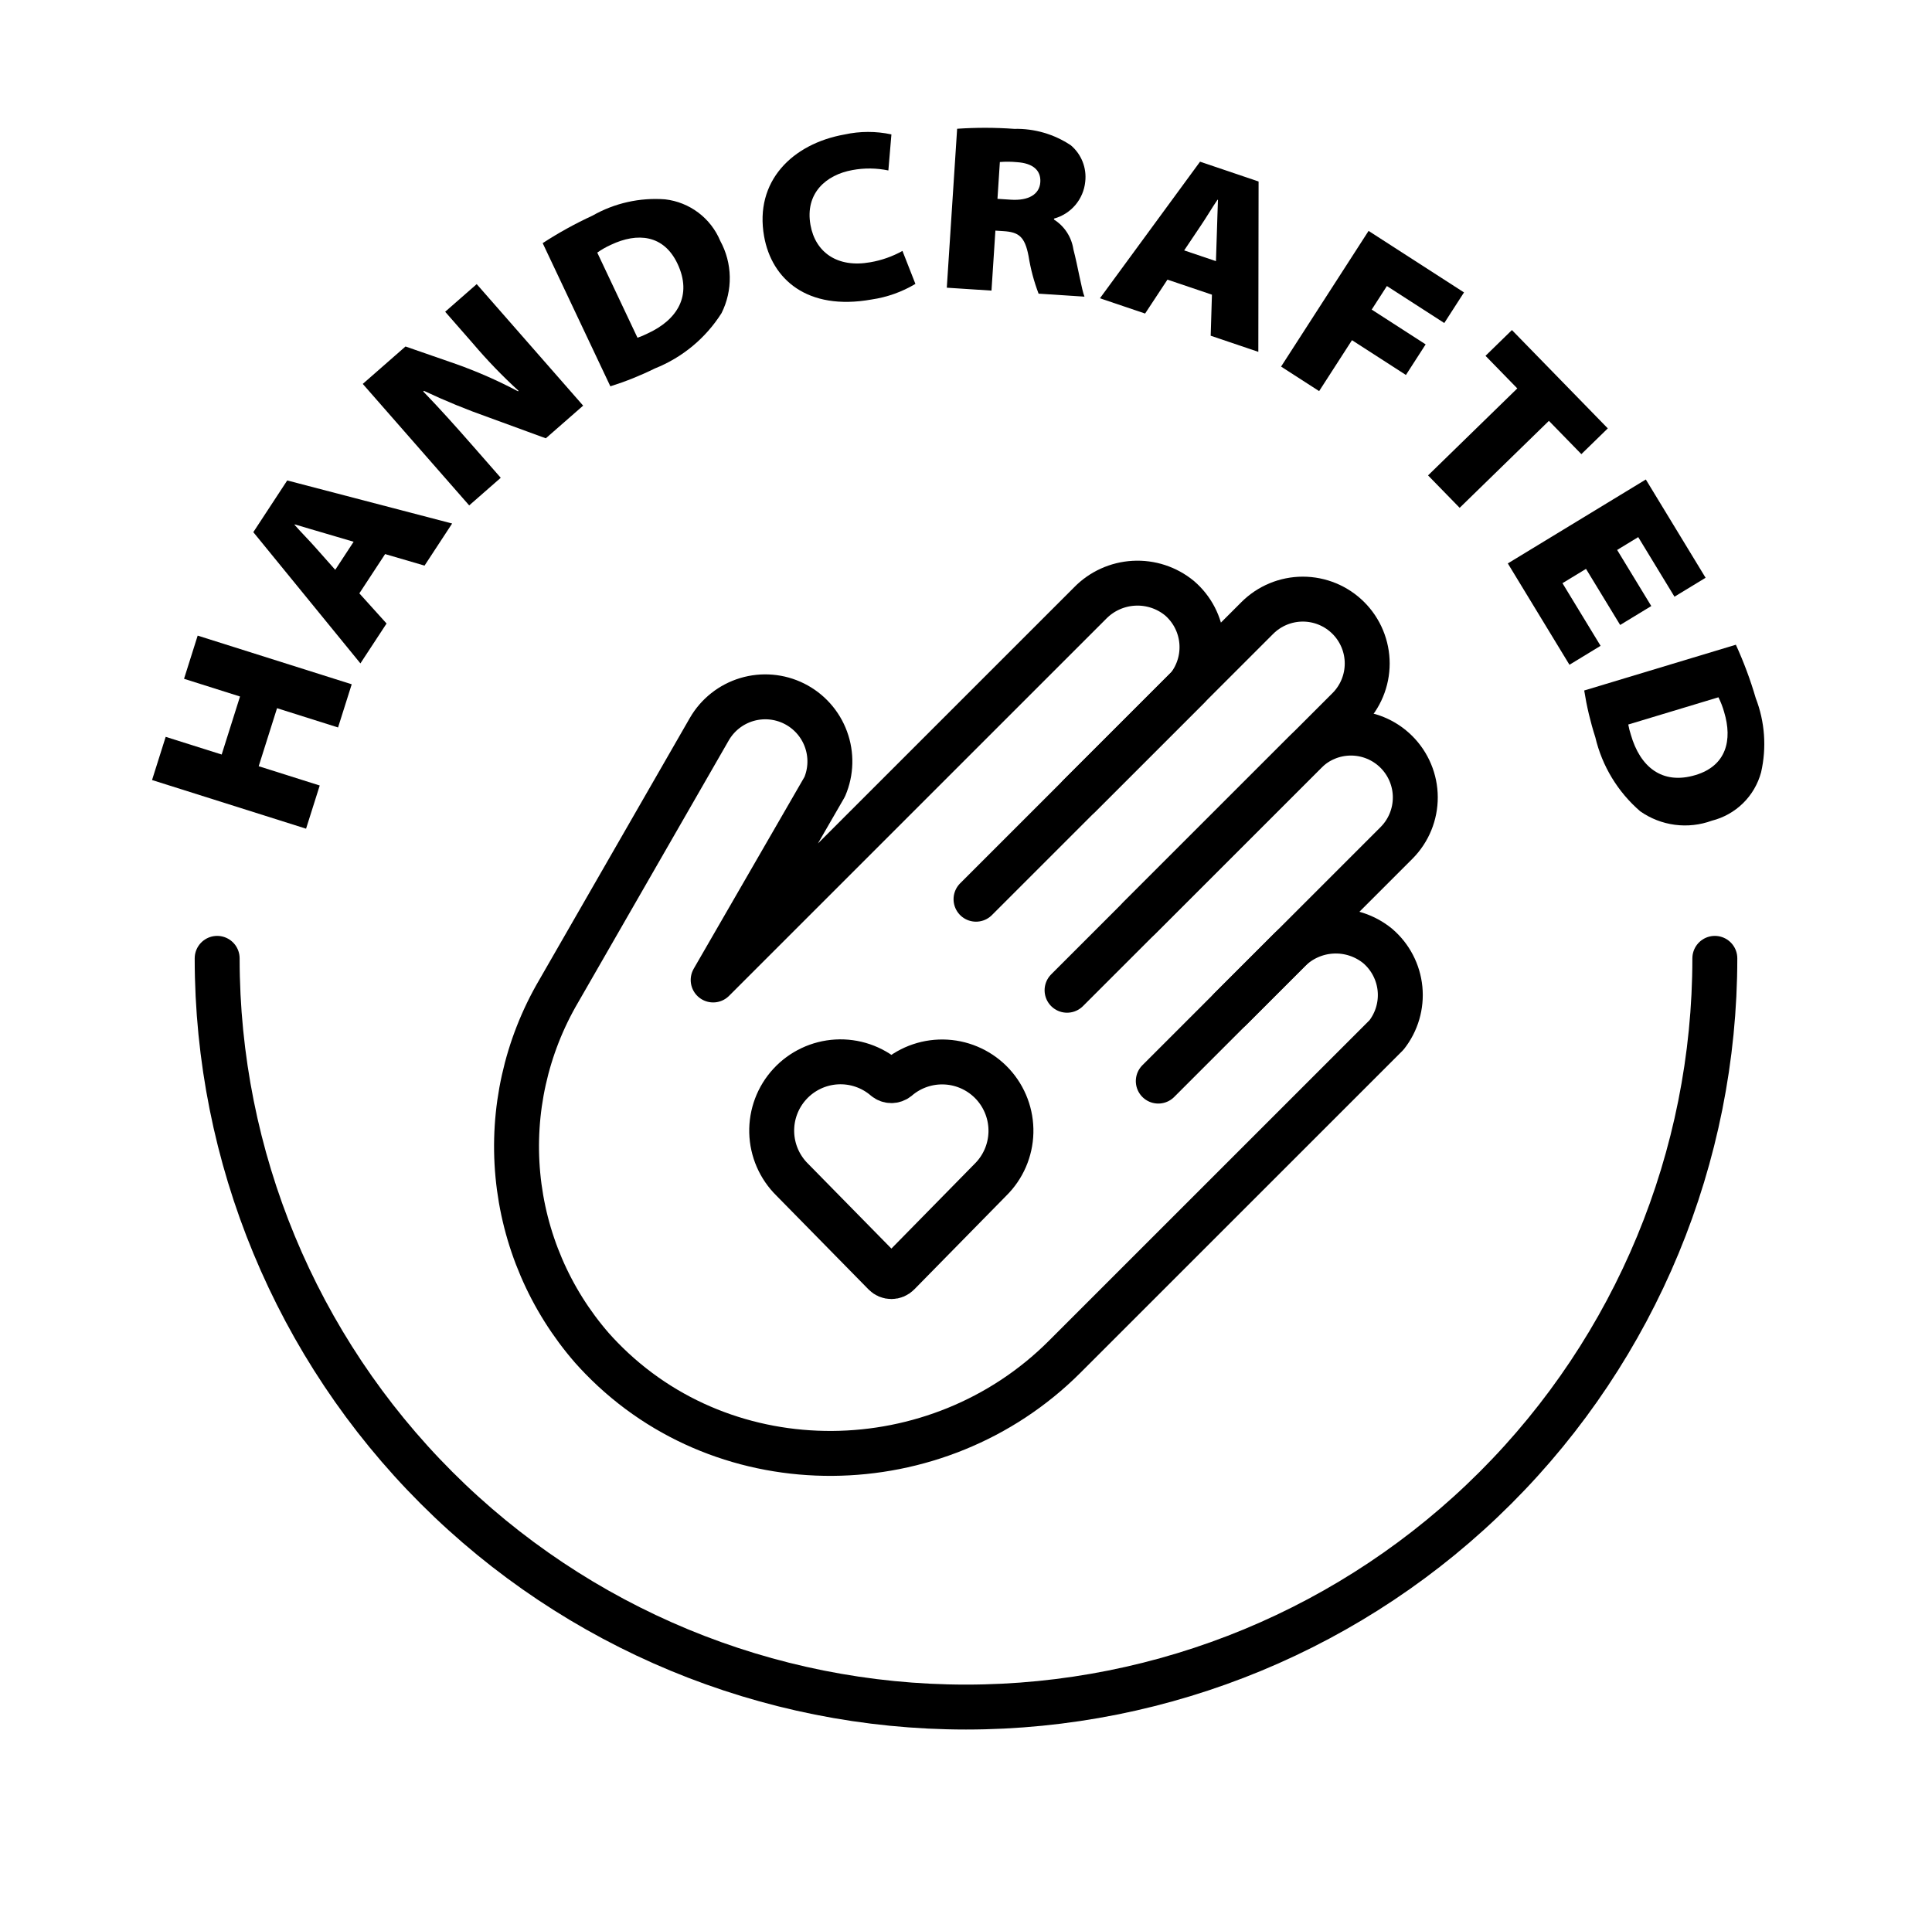
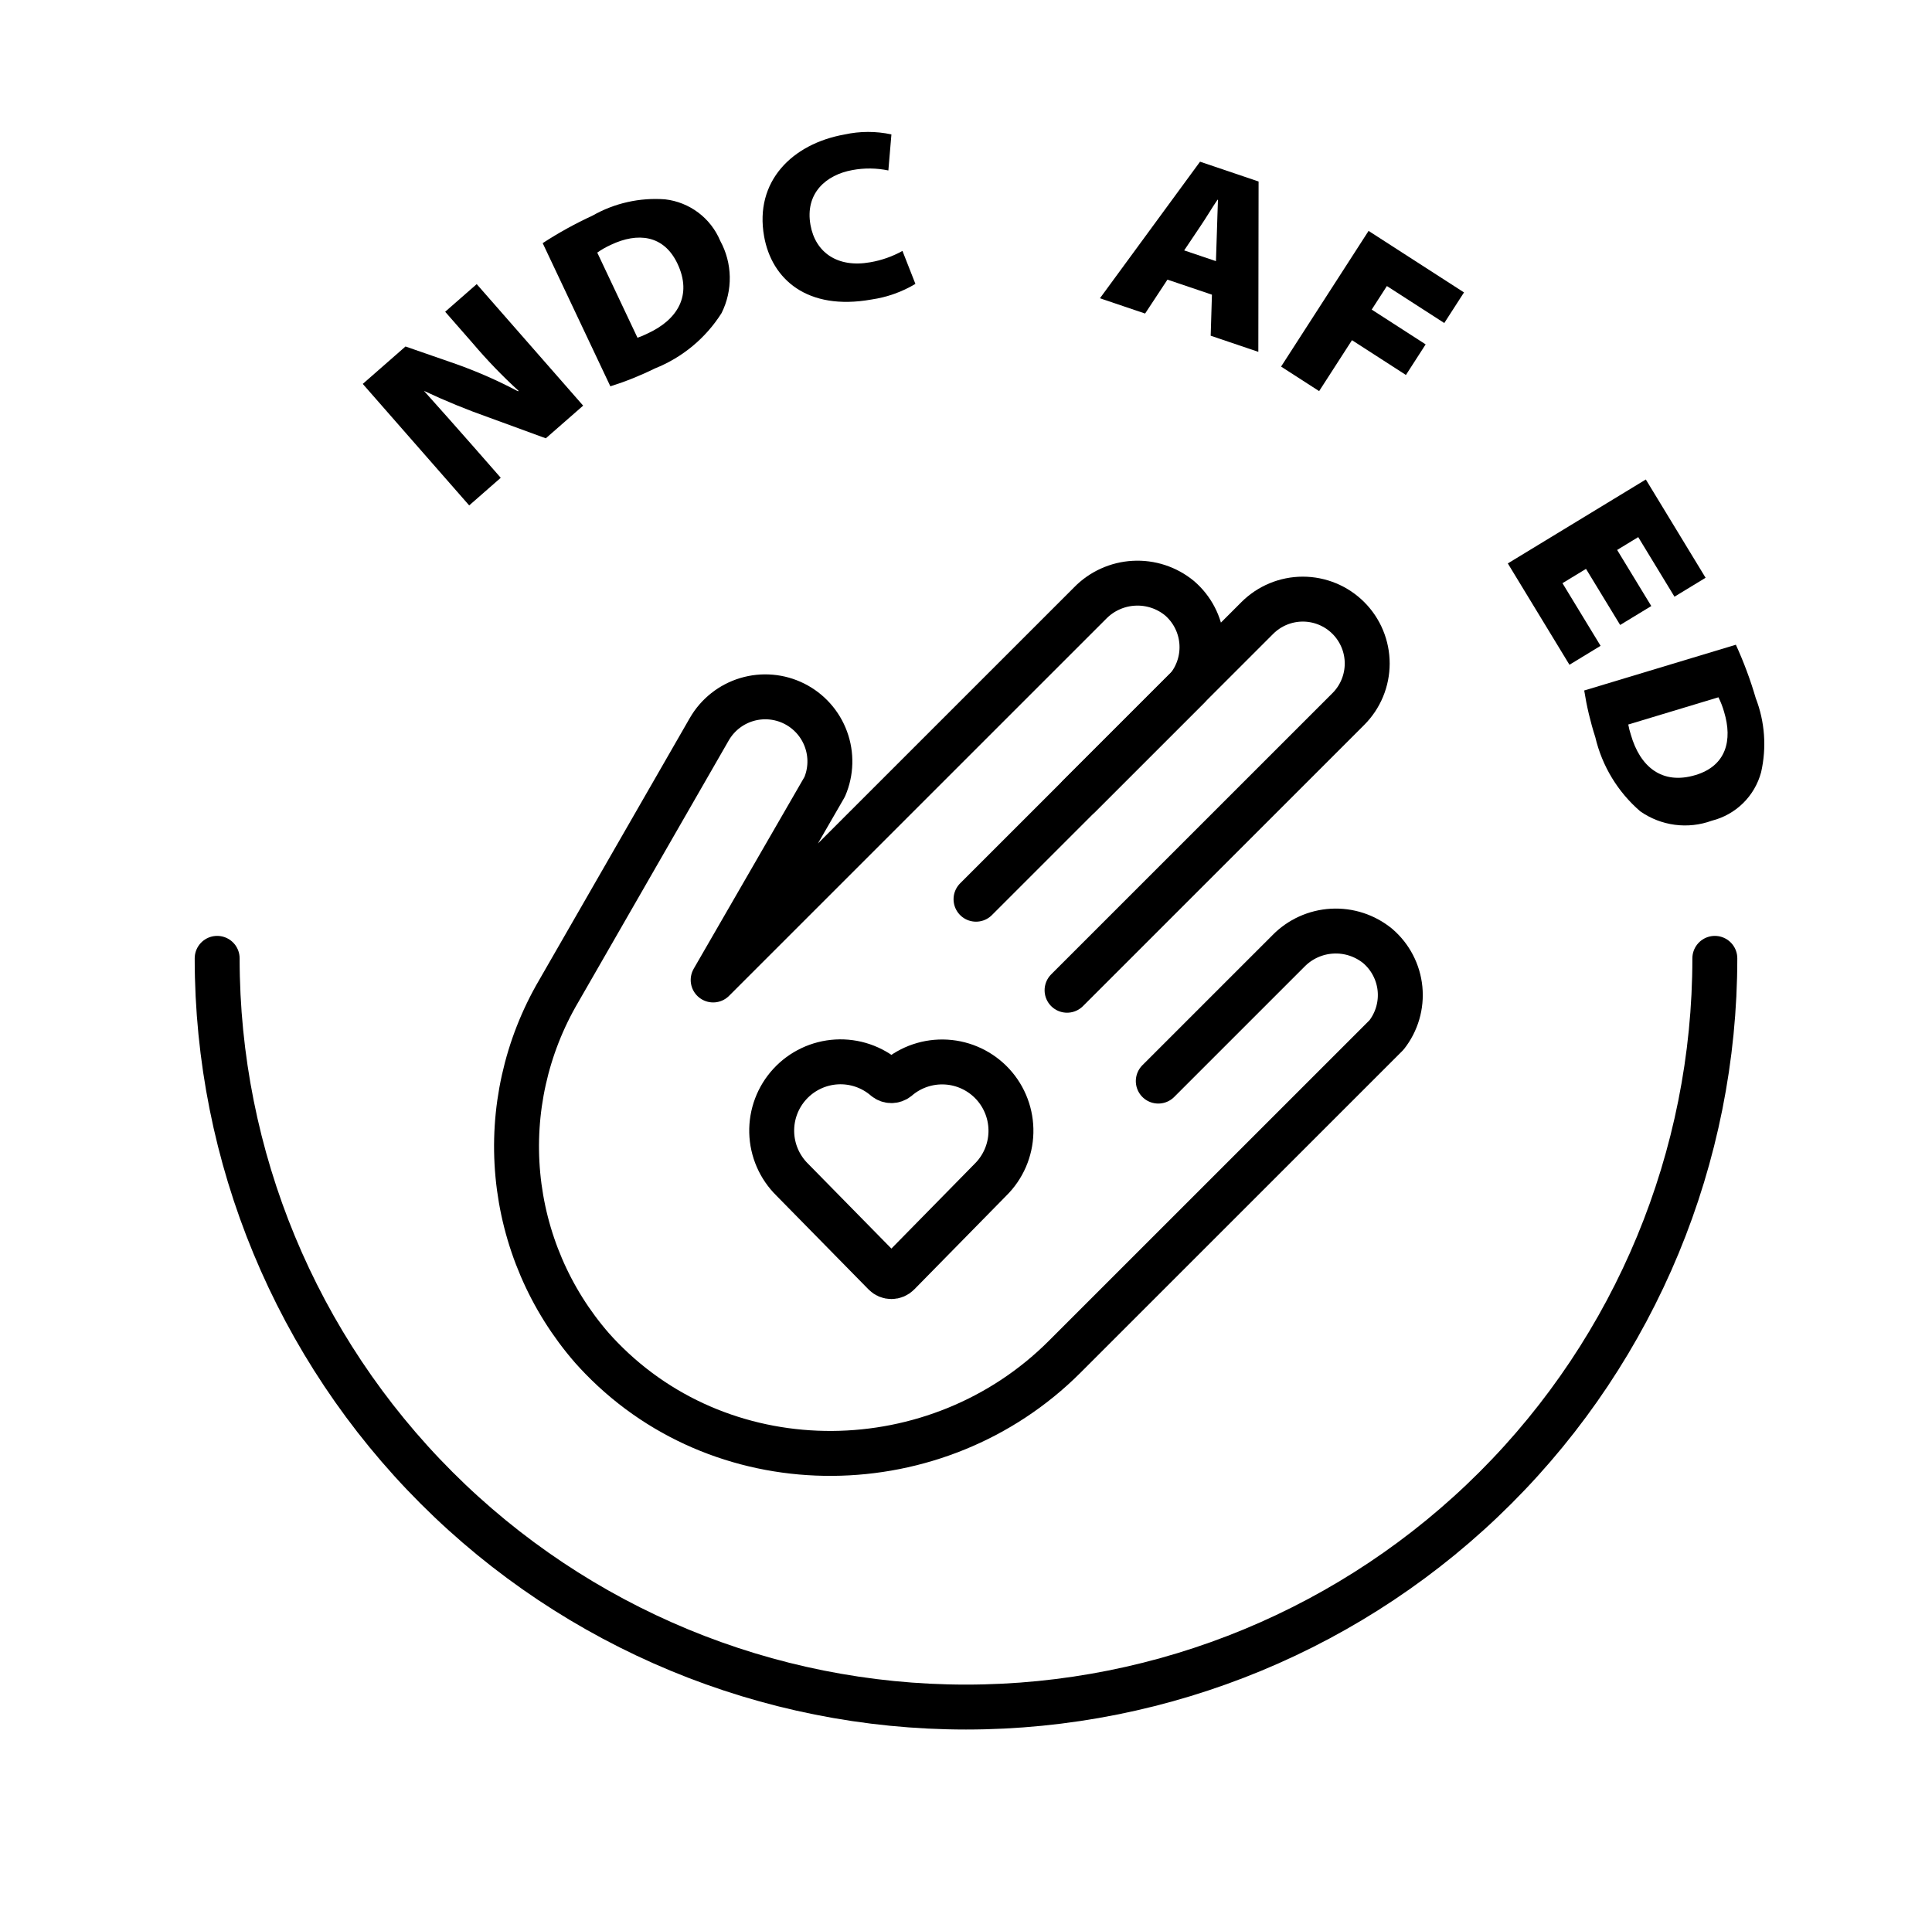
<svg xmlns="http://www.w3.org/2000/svg" width="129" height="128" viewBox="0 0 129 128" fill="none">
  <path d="M65.169 60.051L83.947 41.273C84.346 40.873 84.82 40.556 85.342 40.339C85.864 40.122 86.423 40.011 86.988 40.01C87.553 40.01 88.112 40.121 88.634 40.337C89.156 40.553 89.63 40.87 90.03 41.27C90.429 41.669 90.746 42.143 90.962 42.665C91.178 43.187 91.289 43.746 91.289 44.311C91.288 44.876 91.177 45.435 90.96 45.957C90.744 46.479 90.426 46.953 90.026 47.352L71.248 66.13" stroke="black" stroke-width="3" stroke-linecap="round" stroke-linejoin="round" />
-   <path d="M82.161 67.376L93.256 56.28C94.057 55.471 94.504 54.378 94.5 53.239C94.496 52.101 94.04 51.011 93.233 50.208C92.426 49.405 91.334 48.955 90.195 48.957C89.057 48.959 87.966 49.412 87.161 50.217L76.066 61.312" stroke="black" stroke-width="3" stroke-linecap="round" stroke-linejoin="round" />
  <path d="M72.066 53.154L79.336 45.884C80.022 45.011 80.345 43.906 80.237 42.8C80.13 41.695 79.599 40.673 78.757 39.949C77.901 39.244 76.811 38.888 75.704 38.95C74.597 39.011 73.553 39.487 72.78 40.282L65.623 47.439L47.618 65.444L55.064 52.546C55.497 51.535 55.527 50.397 55.148 49.365C54.77 48.332 54.011 47.483 53.028 46.991C52.044 46.499 50.91 46.402 49.856 46.718C48.803 47.035 47.911 47.741 47.361 48.694L37.302 66.194C35.131 69.9 34.178 74.193 34.578 78.469C34.978 82.745 36.711 86.787 39.532 90.025C39.736 90.255 39.947 90.481 40.163 90.703C48.522 99.299 62.605 99.09 71.083 90.612L82.915 78.78L92.577 69.118C93.263 68.244 93.586 67.14 93.479 66.034C93.371 64.928 92.841 63.907 91.999 63.182C91.142 62.478 90.052 62.121 88.945 62.183C87.838 62.245 86.794 62.72 86.021 63.515L77.339 72.197" stroke="black" stroke-width="3" stroke-linecap="round" stroke-linejoin="round" />
  <path d="M53.068 78.954L52.899 78.782C52.049 77.945 51.557 76.811 51.527 75.618C51.498 74.425 51.934 73.268 52.742 72.391C53.551 71.513 54.669 70.985 55.86 70.917C57.051 70.849 58.222 71.247 59.125 72.027C59.236 72.117 59.375 72.166 59.518 72.166C59.661 72.166 59.8 72.117 59.912 72.027C60.816 71.25 61.987 70.856 63.177 70.926C64.367 70.996 65.483 71.526 66.29 72.403C67.096 73.281 67.53 74.438 67.5 75.629C67.47 76.821 66.979 77.954 66.129 78.79L65.968 78.954L59.972 85.061C59.913 85.121 59.842 85.169 59.764 85.202C59.686 85.235 59.603 85.251 59.518 85.251C59.434 85.251 59.35 85.235 59.272 85.202C59.195 85.169 59.124 85.121 59.065 85.061L53.068 78.954Z" stroke="black" stroke-width="3" stroke-linecap="round" stroke-linejoin="round" />
-   <path d="M11.063 49.207L14.802 50.388L16.026 46.513L12.288 45.331L13.199 42.447L23.484 45.697L22.572 48.581L18.498 47.294L17.273 51.169L21.348 52.457L20.436 55.341L10.152 52.091L11.063 49.207Z" fill="black" />
-   <path d="M23.994 39.625L25.811 41.639L24.065 44.302L16.914 35.538L19.178 32.085L30.189 34.961L28.347 37.772L25.714 37.002L23.994 39.625ZM23.612 36.179L21.704 35.617C21.09 35.444 20.311 35.202 19.685 35.02L19.667 35.047C20.092 35.536 20.66 36.1 21.086 36.589L22.384 38.053L23.612 36.179Z" fill="black" />
-   <path d="M31.328 33.752L24.222 25.638L27.075 23.139L30.467 24.316C31.883 24.821 33.261 25.427 34.589 26.132L34.625 26.1C33.544 25.112 32.526 24.056 31.579 22.939L29.724 20.819L31.83 18.974L38.937 27.089L36.444 29.271L32.625 27.873C31.157 27.356 29.716 26.765 28.308 26.102L28.26 26.143C29.395 27.319 30.44 28.488 31.516 29.716L33.435 31.907L31.328 33.752Z" fill="black" />
+   <path d="M31.328 33.752L24.222 25.638L27.075 23.139L30.467 24.316C31.883 24.821 33.261 25.427 34.589 26.132L34.625 26.1C33.544 25.112 32.526 24.056 31.579 22.939L29.724 20.819L31.83 18.974L38.937 27.089L36.444 29.271L32.625 27.873C31.157 27.356 29.716 26.765 28.308 26.102C29.395 27.319 30.44 28.488 31.516 29.716L33.435 31.907L31.328 33.752Z" fill="black" />
  <path d="M36.235 16.237C37.298 15.545 38.41 14.931 39.562 14.4C41.033 13.562 42.721 13.184 44.409 13.312C45.214 13.405 45.98 13.711 46.627 14.198C47.274 14.686 47.779 15.337 48.091 16.085C48.494 16.823 48.712 17.647 48.727 18.487C48.742 19.328 48.553 20.159 48.177 20.911C47.121 22.581 45.564 23.874 43.728 24.605C42.769 25.079 41.775 25.478 40.754 25.799L36.235 16.237ZM42.565 22.554C42.788 22.479 43.005 22.388 43.215 22.282C45.225 21.368 46.242 19.737 45.236 17.61C44.32 15.672 42.563 15.511 40.799 16.345C40.476 16.49 40.168 16.665 39.879 16.869L42.565 22.554Z" fill="black" />
  <path d="M61.122 18.959C60.223 19.497 59.226 19.851 58.188 20.002C53.889 20.768 51.527 18.638 51.02 15.788C50.362 12.104 52.906 9.603 56.386 8.982C57.418 8.755 58.487 8.753 59.52 8.976L59.316 11.384C58.528 11.219 57.715 11.209 56.923 11.356C55.144 11.673 53.74 12.915 54.116 15.024C54.441 16.852 55.913 17.905 58.103 17.515C58.859 17.386 59.587 17.13 60.258 16.757L61.122 18.959Z" fill="black" />
-   <path d="M63.908 8.599C65.178 8.511 66.452 8.514 67.722 8.606C69.063 8.575 70.382 8.957 71.498 9.702C71.847 9.996 72.118 10.373 72.286 10.798C72.454 11.223 72.514 11.682 72.461 12.136C72.404 12.709 72.174 13.251 71.802 13.691C71.43 14.13 70.933 14.446 70.378 14.598L70.374 14.661C70.721 14.881 71.016 15.172 71.24 15.516C71.463 15.859 71.61 16.247 71.671 16.653C71.966 17.778 72.231 19.382 72.411 19.811L69.347 19.611C69.038 18.799 68.813 17.958 68.677 17.1C68.426 15.785 68.011 15.502 67.006 15.436L66.463 15.401L66.202 19.407L63.218 19.213L63.908 8.599ZM66.601 13.278L67.495 13.336C68.676 13.413 69.409 12.979 69.462 12.166C69.515 11.352 68.936 10.898 67.914 10.831C67.531 10.793 67.145 10.79 66.761 10.82L66.601 13.278Z" fill="black" />
  <path d="M77.951 18.674L76.459 20.939L73.443 19.919L80.127 10.798L84.036 12.121L84.019 23.497L80.838 22.42L80.921 19.679L77.951 18.674ZM81.189 17.439L81.254 15.452C81.267 14.814 81.306 14.001 81.324 13.348L81.294 13.337C80.927 13.872 80.524 14.563 80.157 15.098L79.067 16.722L81.189 17.439Z" fill="black" />
  <path d="M91.38 15.42L97.752 19.528L96.435 21.572L92.603 19.102L91.589 20.675L95.191 22.998L93.874 25.041L90.272 22.718L88.079 26.119L85.538 24.481L91.38 15.42Z" fill="black" />
-   <path d="M101.31 25.939L99.188 23.762L100.952 22.042L107.353 28.608L105.588 30.328L103.421 28.105L97.462 33.913L95.351 31.748L101.31 25.939Z" fill="black" />
  <path d="M108.178 41.736L105.898 37.99L104.326 38.946L106.871 43.129L104.793 44.394L100.677 37.626L109.892 32.021L113.883 38.584L111.805 39.848L109.385 35.869L107.977 36.726L110.256 40.472L108.178 41.736Z" fill="black" />
  <path d="M115.904 43.056C116.431 44.21 116.875 45.4 117.23 46.618C117.841 48.197 117.966 49.923 117.589 51.574C117.378 52.357 116.963 53.069 116.385 53.637C115.807 54.205 115.088 54.608 114.302 54.806C113.513 55.095 112.665 55.19 111.831 55.08C110.998 54.971 110.203 54.661 109.516 54.178C108.02 52.886 106.971 51.155 106.519 49.232C106.192 48.213 105.944 47.17 105.778 46.112L115.904 43.056ZM108.72 48.384C108.761 48.615 108.819 48.844 108.893 49.067C109.5 51.19 110.963 52.437 113.215 51.757C115.268 51.138 115.687 49.424 115.122 47.555C115.027 47.214 114.899 46.883 114.741 46.566L108.72 48.384Z" fill="black" />
  <path d="M14.5 64C14.5 77.261 19.768 89.978 29.145 99.355C38.522 108.732 51.239 114 64.5 114C77.761 114 90.478 108.732 99.855 99.355C109.232 89.978 114.5 77.261 114.5 64" stroke="black" stroke-width="3" stroke-linecap="round" stroke-linejoin="round" />
</svg>